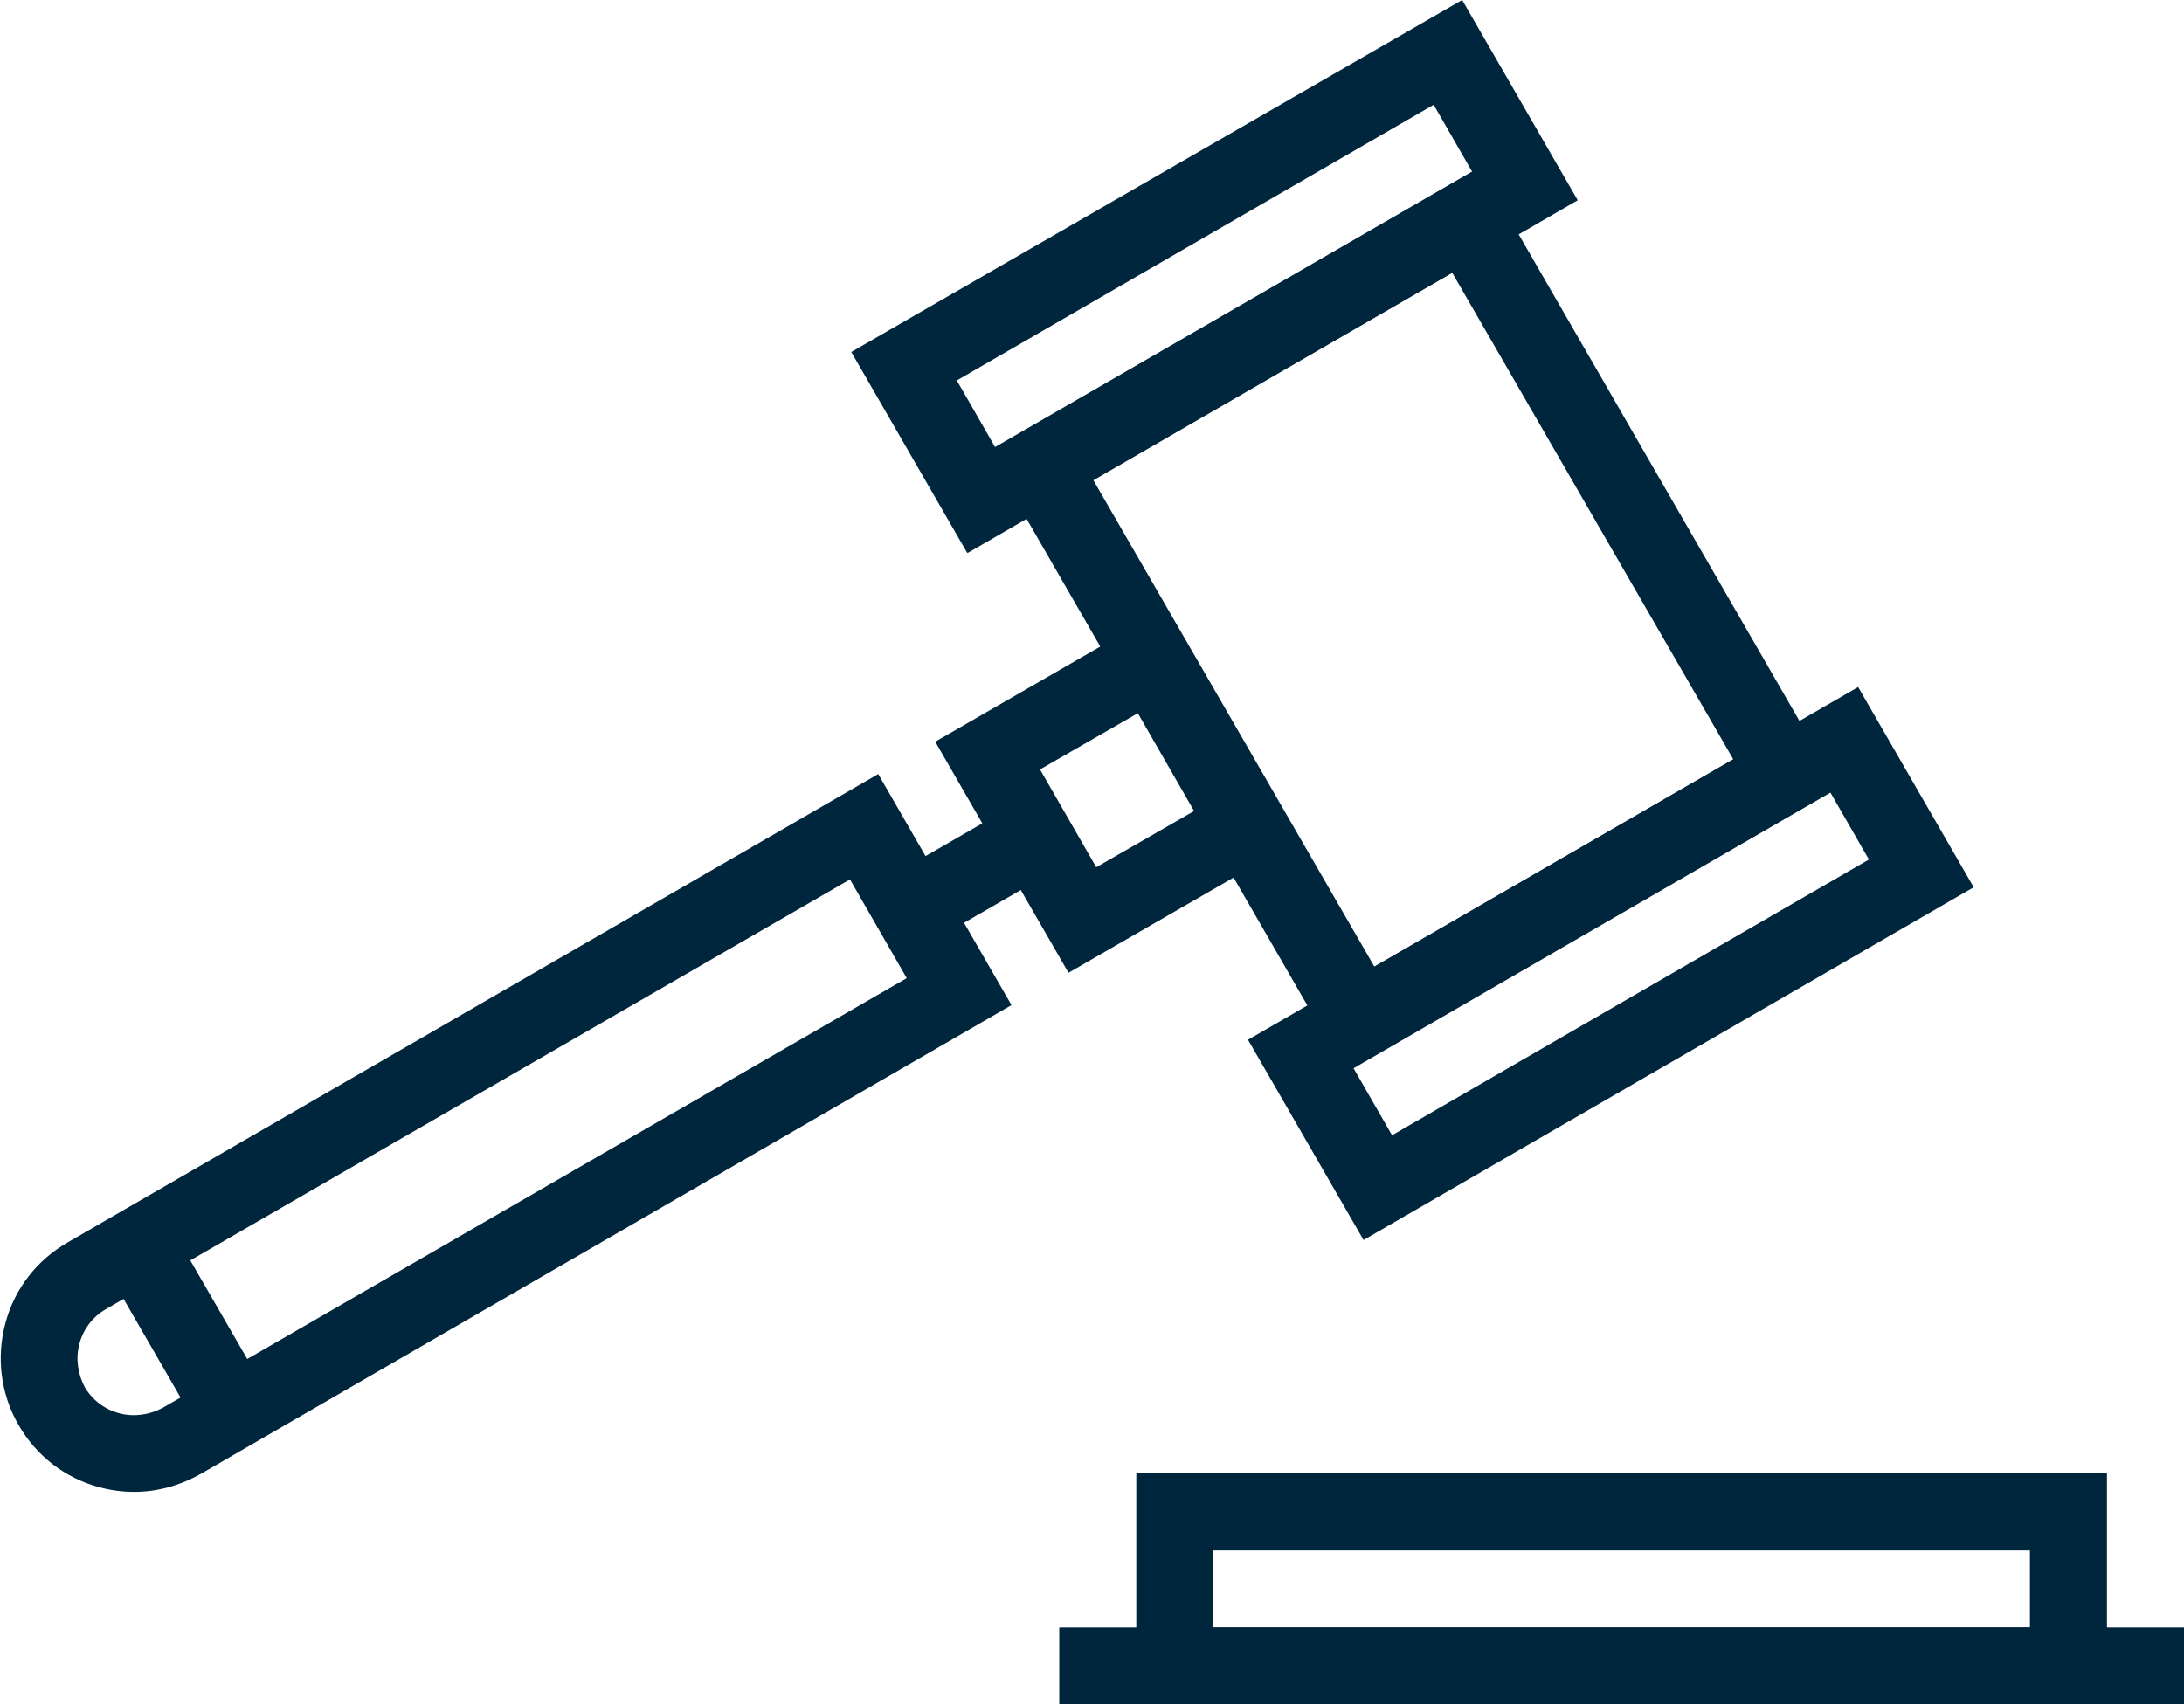
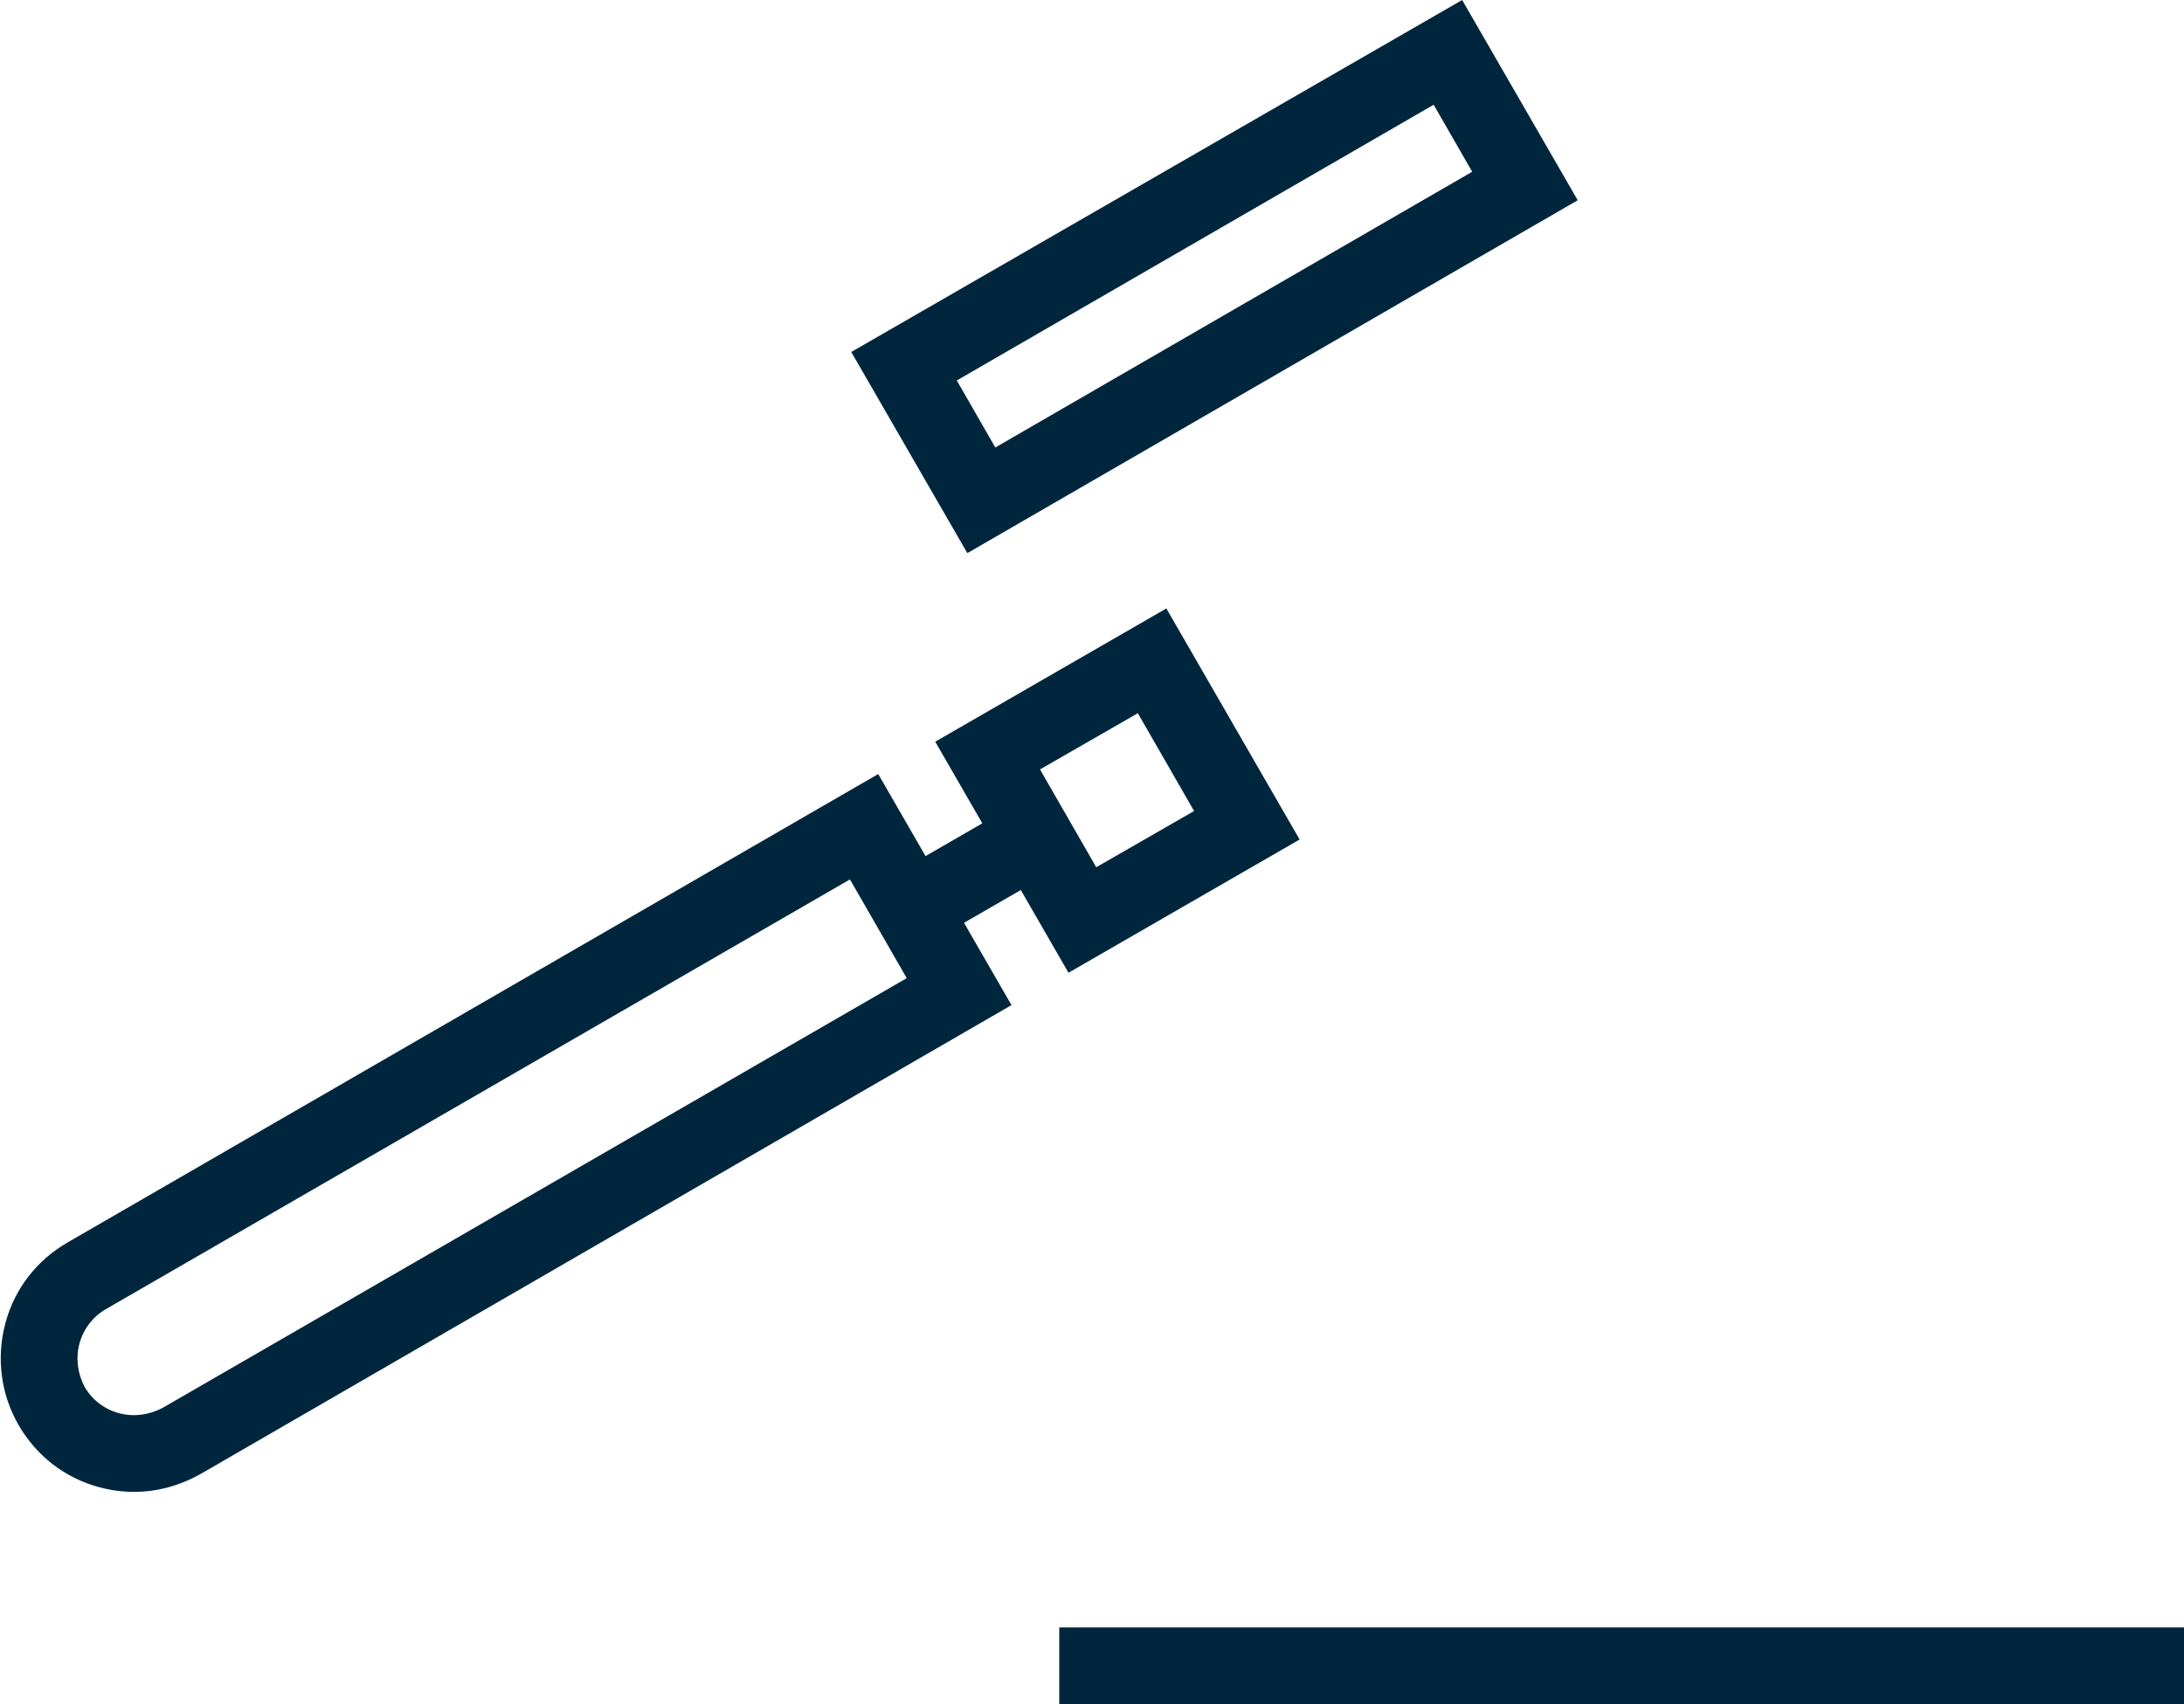
<svg xmlns="http://www.w3.org/2000/svg" viewBox="0 0 28.35 22.13">
  <defs>
    <style>.d{fill:#00263e;}</style>
  </defs>
  <g id="a" />
  <g id="b">
    <g id="c">
      <g>
-         <path class="d" d="M27.35,22.13H14.75v-3h12.6v3Zm-11.6-1h10.6v-1H15.75v1Z" />
        <rect class="d" x="13.75" y="21.13" width="14.6" height="1" />
        <g>
          <g>
-             <path class="d" d="M17.47,13.92L12.82,5.86l6.39-3.69,4.65,8.06-6.39,3.69Zm-3.28-7.69l3.65,6.32,4.66-2.69-3.65-6.32-4.66,2.69Z" />
            <path class="d" d="M12.55,7.17l-1.5-2.6L18.98,0l1.5,2.6-7.92,4.58Zm-.13-2.23l.5,.87,6.19-3.58-.5-.87-6.19,3.58Z" />
-             <path class="d" d="M17.7,16.1l-1.5-2.6,7.92-4.58,1.5,2.6-7.92,4.58Zm-.13-2.23l.5,.87,6.19-3.58-.5-.87-6.19,3.58Z" />
            <path class="d" d="M13.87,12.63l-1.73-3,3-1.73,1.73,3-3,1.73Zm-.37-2.64l.73,1.27,1.27-.73-.73-1.27-1.27,.73Z" />
            <path class="d" d="M1.74,19.37c-.15,0-.3-.02-.45-.06-.45-.12-.82-.41-1.05-.81-.23-.4-.29-.87-.17-1.32,.12-.45,.41-.82,.81-1.05l10.52-6.08,1.73,3L2.6,19.14c-.27,.15-.56,.23-.86,.23Zm9.29-7.95L1.37,17c-.17,.1-.29,.26-.34,.45-.05,.19-.02,.39,.07,.56,.1,.17,.26,.29,.45,.34,.19,.05,.39,.02,.56-.07l9.66-5.58-.73-1.27Z" />
            <rect class="d" x="11.7" y="10.84" width="1.86" height="1" transform="translate(-3.98 7.83) rotate(-29.99)" />
          </g>
-           <rect class="d" x="1.9" y="16.02" width="1" height="2.47" transform="translate(-8.3 3.51) rotate(-30)" />
        </g>
      </g>
    </g>
  </g>
</svg>